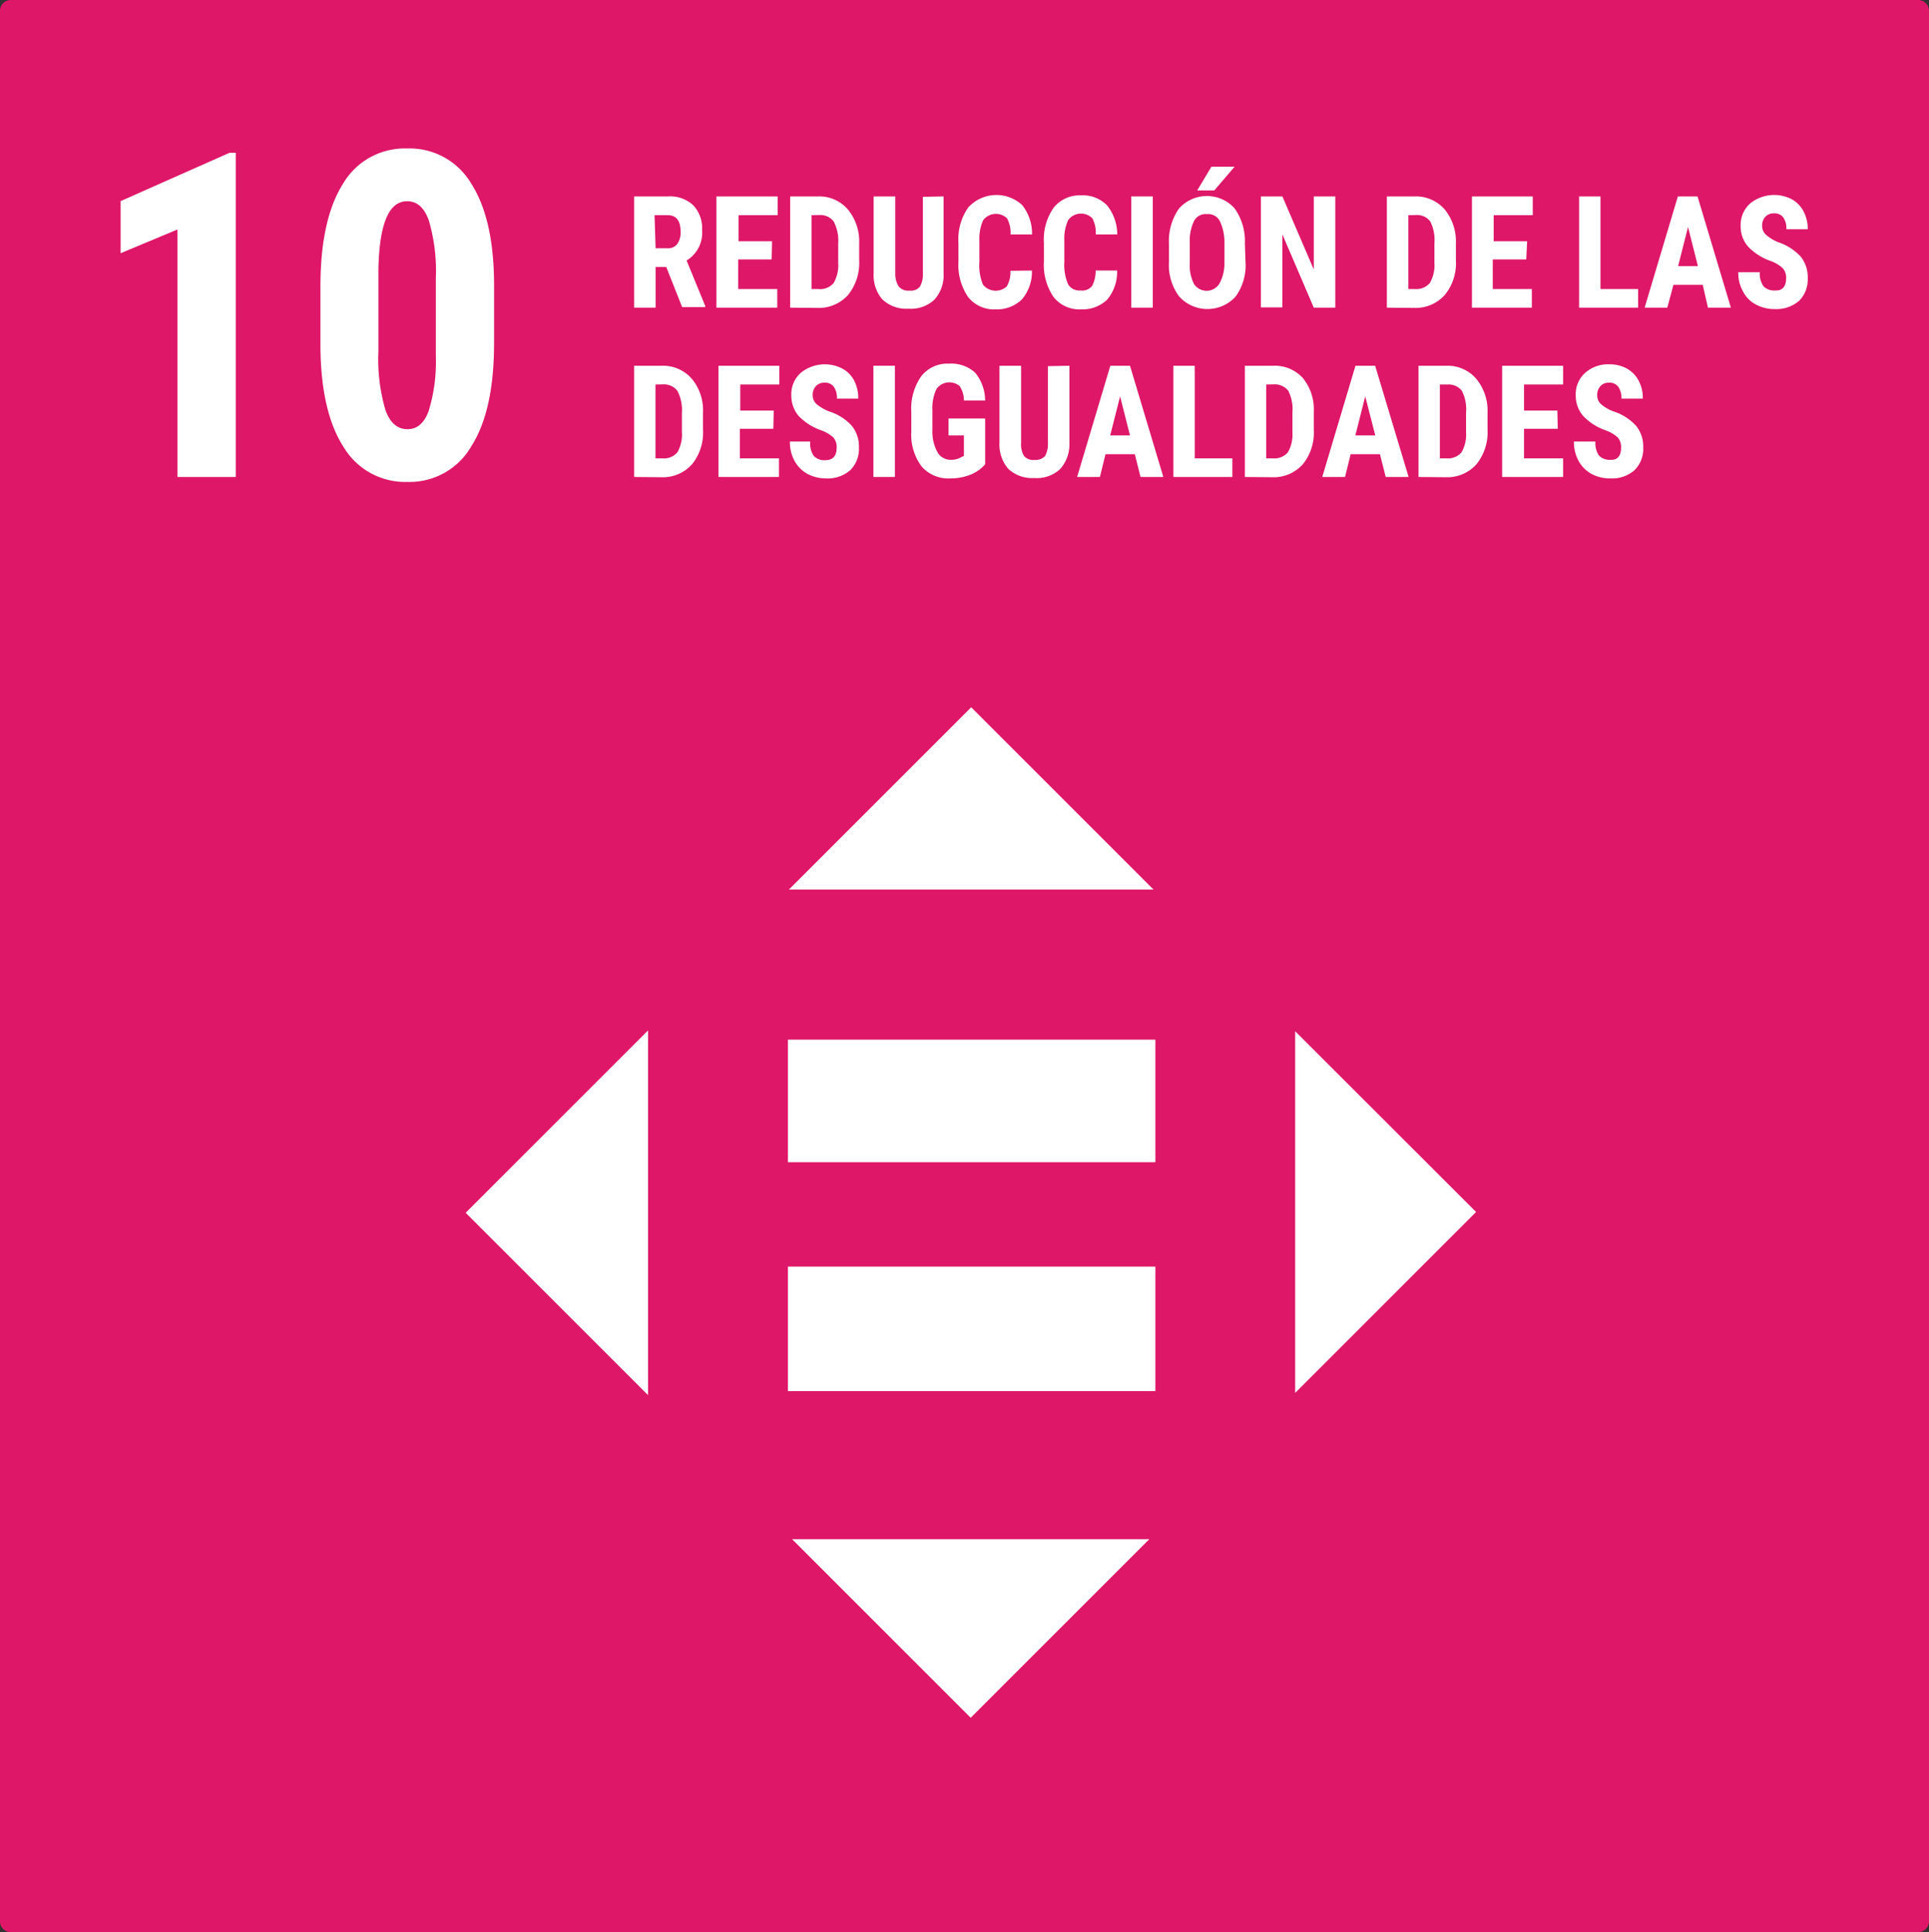
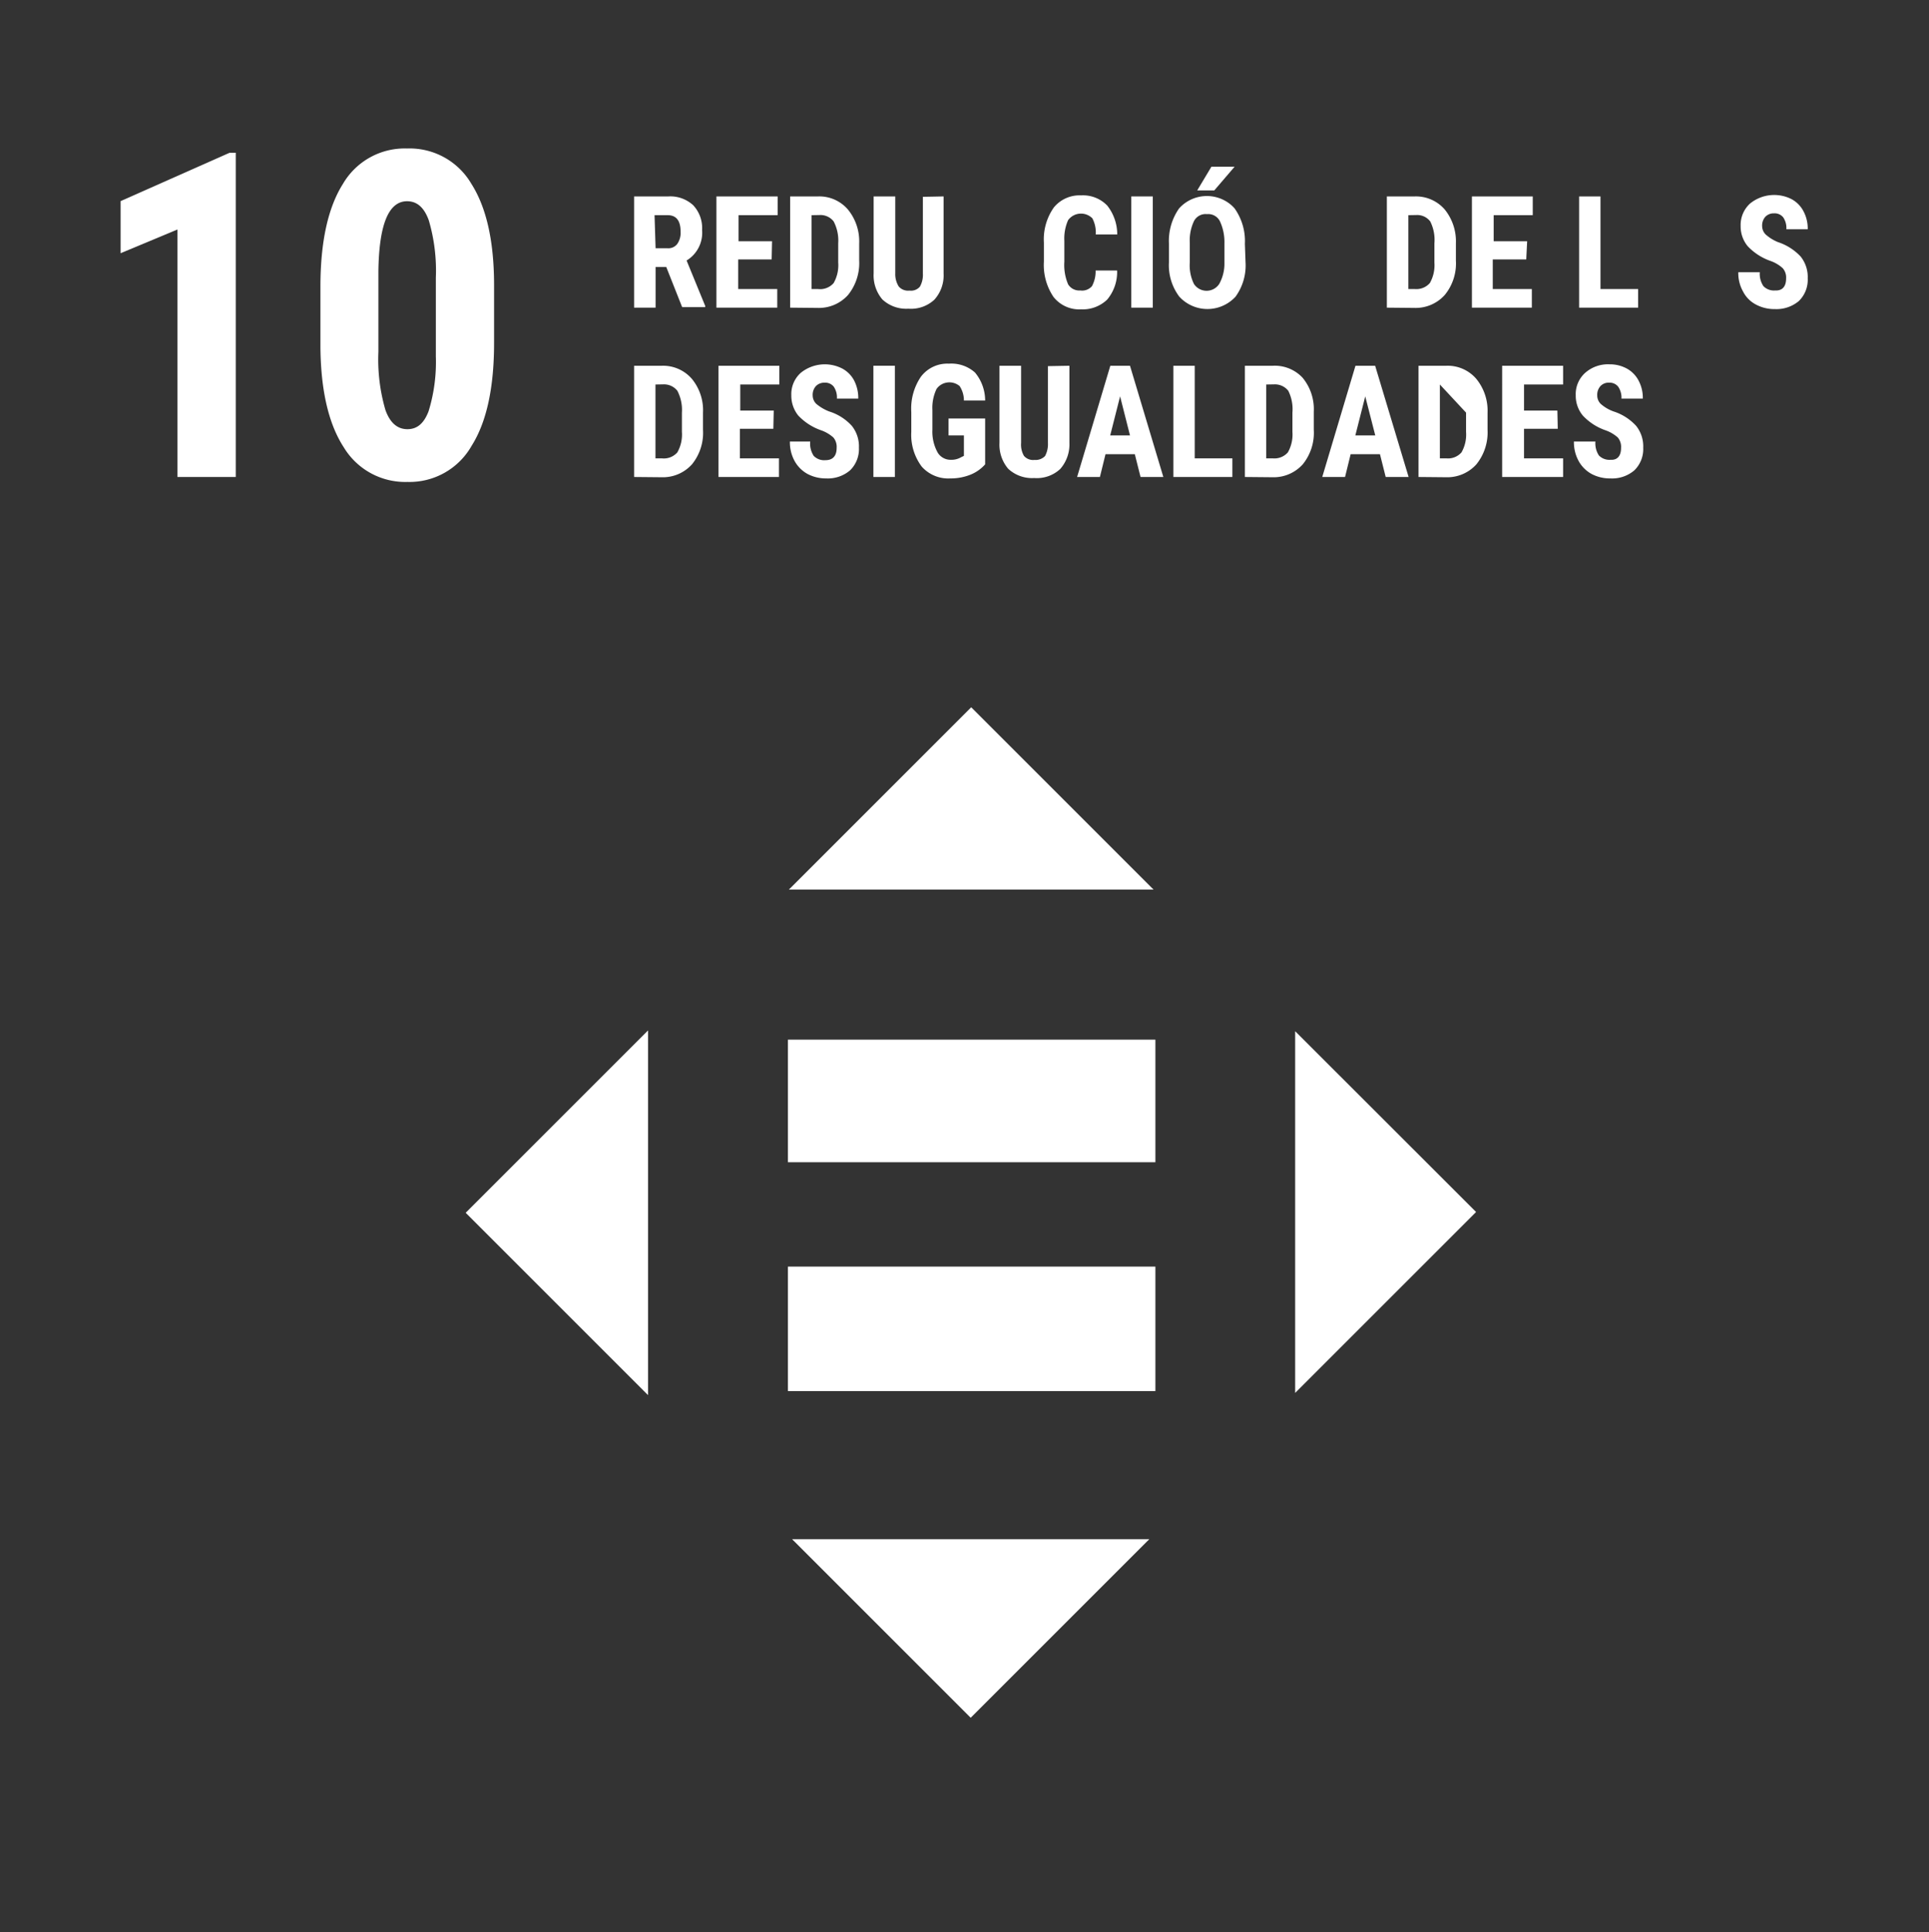
<svg xmlns="http://www.w3.org/2000/svg" id="Layer_1" data-name="Layer 1" viewBox="0 0 148.09 148.33">
  <rect x="0" y="0" width="148.09" height="148.33" fill="#333333" stroke="none" />
  <defs>
    <style>.cls-1{fill:#de1768;}.cls-1,.cls-2{fill-rule:evenodd;}.cls-2,.cls-3{fill:#fff;}</style>
  </defs>
  <g id="Layer_11" data-name="Layer 11">
-     <path id="rect8528-63-2-4-3-6-0" class="cls-1" d="M.83,0H147.27a.84.84,0,0,1,.82.83V147.51a.82.82,0,0,1-.82.82H.83a.82.82,0,0,1-.83-.81H0V.83A.83.83,0,0,1,.83,0Z" />
    <path id="rect7477-8-0" class="cls-2" d="M60.49,79.82v9.41H88.7V79.82Zm0,17.42v9.56H88.7V97.24ZM74.56,54.3l-14,14h28ZM49.75,79.11l-14,14,14,14Zm49.68.06v27.77l13.89-13.89Zm-38.62,39,13.71,13.71,13.71-13.71Z" />
    <path class="cls-3" d="M51.15,20.5h-.82v3.12H48.68V15.08h2.63a2.59,2.59,0,0,1,1.91.68,2.56,2.56,0,0,1,.68,1.9A2.49,2.49,0,0,1,52.71,20l1.43,3.49v.09H52.37Zm-.82-1.44h.93a.85.85,0,0,0,.74-.34,1.49,1.49,0,0,0,.25-.92c0-.85-.32-1.28-1-1.28h-1Z" />
    <path class="cls-3" d="M59.24,19.92H56.67v2.27h3v1.43H55V15.08h4.7v1.44h-3v2h2.57Z" />
    <path class="cls-3" d="M60.66,23.62V15.08h2.15a2.89,2.89,0,0,1,2.28,1,3.85,3.85,0,0,1,.87,2.6V20a3.9,3.9,0,0,1-.85,2.64,3,3,0,0,1-2.34,1Zm1.64-7.1v5.67h.5a1.37,1.37,0,0,0,1.2-.46,2.77,2.77,0,0,0,.35-1.57V18.68A3.17,3.17,0,0,0,64,17a1.28,1.28,0,0,0-1.09-.49Z" />
    <path class="cls-3" d="M72.44,15.08V21a2.78,2.78,0,0,1-.7,2,2.63,2.63,0,0,1-2,.7,2.68,2.68,0,0,1-2-.71,2.85,2.85,0,0,1-.67-2V15.08h1.66V21A1.77,1.77,0,0,0,69,22a.94.94,0,0,0,.82.31.9.9,0,0,0,.8-.3,1.84,1.84,0,0,0,.23-1v-5.9Z" />
-     <path class="cls-3" d="M79.22,20.77A3.26,3.26,0,0,1,78.44,23a2.75,2.75,0,0,1-2,.75,2.52,2.52,0,0,1-2.12-.95,4.38,4.38,0,0,1-.74-2.72V18.63a4.23,4.23,0,0,1,.76-2.71,2.92,2.92,0,0,1,4.13-.18h0A3.53,3.53,0,0,1,79.23,18H77.58a2.32,2.32,0,0,0-.27-1.24,1.24,1.24,0,0,0-1.83.14,3.46,3.46,0,0,0-.29,1.59V20.1a3.88,3.88,0,0,0,.27,1.75,1.26,1.26,0,0,0,1.83.14,2.17,2.17,0,0,0,.28-1.2Z" />
    <path class="cls-3" d="M85.76,20.77A3.29,3.29,0,0,1,85,23a2.71,2.71,0,0,1-2,.75,2.52,2.52,0,0,1-2.12-.95,4.38,4.38,0,0,1-.74-2.72V18.63a4.24,4.24,0,0,1,.77-2.71A2.55,2.55,0,0,1,83,15a2.58,2.58,0,0,1,2,.78A3.56,3.56,0,0,1,85.77,18H84.12a2.32,2.32,0,0,0-.26-1.24A1.23,1.23,0,0,0,82,16.9a3.46,3.46,0,0,0-.29,1.59V20.1A3.79,3.79,0,0,0,82,21.83a1,1,0,0,0,.93.47,1,1,0,0,0,.9-.33,2.39,2.39,0,0,0,.28-1.2Z" />
    <path class="cls-3" d="M88.5,23.62H86.85V15.08H88.5Z" />
    <path class="cls-3" d="M95.62,20.12a4.08,4.08,0,0,1-.77,2.66,2.93,2.93,0,0,1-4.14.17l-.17-.17a4,4,0,0,1-.8-2.63V18.7a4.34,4.34,0,0,1,.78-2.7,2.87,2.87,0,0,1,4-.26,3.19,3.19,0,0,1,.26.26,4.32,4.32,0,0,1,.79,2.72ZM94,18.69A3.79,3.79,0,0,0,93.66,17a1,1,0,0,0-1-.56,1,1,0,0,0-1,.54,3.46,3.46,0,0,0-.32,1.65v1.52a3.24,3.24,0,0,0,.32,1.65,1.16,1.16,0,0,0,1.94,0,3.2,3.2,0,0,0,.4-1.63ZM93,12.8h1.78l-1.56,1.82H91.91Z" />
-     <path class="cls-3" d="M102.51,23.62h-1.65L98.45,18v5.6H96.8V15.08h1.65l2.41,5.61V15.08h1.65Z" />
    <path class="cls-3" d="M106.47,23.62V15.08h2.16a2.92,2.92,0,0,1,2.28,1,3.89,3.89,0,0,1,.86,2.6V20a3.82,3.82,0,0,1-.85,2.64,3,3,0,0,1-2.34,1Zm1.65-7.1v5.67h.49a1.37,1.37,0,0,0,1.16-.46,2.77,2.77,0,0,0,.35-1.57V18.68A3.15,3.15,0,0,0,109.8,17a1.26,1.26,0,0,0-1.08-.49Z" />
    <path class="cls-3" d="M117.17,19.92H114.6v2.27h3v1.43H113V15.08h4.67v1.44h-3v2h2.57Z" />
    <path class="cls-3" d="M122.87,22.19h2.89v1.43h-4.53V15.08h1.64Z" />
-     <path class="cls-3" d="M130.72,21.87h-2.25L128,23.62h-1.74l2.55-8.54h1.51l2.56,8.54h-1.76Zm-1.89-1.44h1.52l-.76-3Z" />
    <path class="cls-3" d="M137.12,21.38a1.08,1.08,0,0,0-.26-.79,2.78,2.78,0,0,0-.92-.55,4.39,4.39,0,0,1-1.77-1.14,2.38,2.38,0,0,1-.54-1.55,2.22,2.22,0,0,1,.73-1.73,2.94,2.94,0,0,1,3.2-.32,2.24,2.24,0,0,1,.9.93,2.82,2.82,0,0,1,.32,1.37h-1.64a1.47,1.47,0,0,0-.24-.91.84.84,0,0,0-.71-.31.88.88,0,0,0-.67.27,1,1,0,0,0-.24.71.91.91,0,0,0,.27.64,3.22,3.22,0,0,0,.95.59,4.16,4.16,0,0,1,1.74,1.11,2.52,2.52,0,0,1,.54,1.67,2.28,2.28,0,0,1-.68,1.74,2.67,2.67,0,0,1-1.84.62,3,3,0,0,1-1.44-.34,2.3,2.3,0,0,1-1-1,2.87,2.87,0,0,1-.37-1.49h1.65a1.69,1.69,0,0,0,.28,1.07,1.12,1.12,0,0,0,.9.33C136.83,22.33,137.12,22,137.12,21.38Z" />
    <path class="cls-3" d="M48.68,36.62V28.08h2.15a2.92,2.92,0,0,1,2.28,1,3.79,3.79,0,0,1,.86,2.6V33a3.84,3.84,0,0,1-.84,2.64,3,3,0,0,1-2.34,1Zm1.64-7.1v5.67h.5A1.37,1.37,0,0,0,52,34.73a2.77,2.77,0,0,0,.35-1.57V31.68A3.17,3.17,0,0,0,52,30a1.31,1.31,0,0,0-1.09-.49Z" />
    <path class="cls-3" d="M59.37,32.92H56.8v2.27h3v1.43H55.16V28.08h4.67v1.44h-3v2H59.4Z" />
    <path class="cls-3" d="M64.23,34.38a1.12,1.12,0,0,0-.25-.79,2.83,2.83,0,0,0-.93-.55,4.39,4.39,0,0,1-1.77-1.14,2.43,2.43,0,0,1-.53-1.55,2.19,2.19,0,0,1,.73-1.73,2.93,2.93,0,0,1,3.19-.32,2.21,2.21,0,0,1,.91.93,2.93,2.93,0,0,1,.31,1.37H64.25a1.47,1.47,0,0,0-.24-.91.83.83,0,0,0-.7-.31.9.9,0,0,0-.68.27,1,1,0,0,0-.24.71.91.91,0,0,0,.27.64,3.47,3.47,0,0,0,1,.59A3.92,3.92,0,0,1,65.4,32.7a2.52,2.52,0,0,1,.54,1.67,2.28,2.28,0,0,1-.68,1.74,2.62,2.62,0,0,1-1.84.62A3,3,0,0,1,62,36.39a2.53,2.53,0,0,1-1-1,3,3,0,0,1-.36-1.49H62.2a1.71,1.71,0,0,0,.27,1.1,1.12,1.12,0,0,0,.9.33C63.94,35.33,64.23,35,64.23,34.38Z" />
    <path class="cls-3" d="M68.7,36.62H67.05V28.08H68.7Z" />
    <path class="cls-3" d="M75.63,35.65a3,3,0,0,1-1.17.81,4.08,4.08,0,0,1-1.51.27,2.72,2.72,0,0,1-2.19-.91,4.06,4.06,0,0,1-.8-2.65V31.63a4.35,4.35,0,0,1,.74-2.71,2.54,2.54,0,0,1,2.15-1,2.72,2.72,0,0,1,2,.68,3.36,3.36,0,0,1,.78,2.15H74a2,2,0,0,0-.33-1.11,1.22,1.22,0,0,0-1.71.14l-.06.08a3.36,3.36,0,0,0-.32,1.62V33A3.3,3.3,0,0,0,72,34.77a1.16,1.16,0,0,0,1,.53,1.46,1.46,0,0,0,.79-.2L74,35V33.43H72.82v-1.3h2.81Z" />
    <path class="cls-3" d="M82.1,28.08V34a2.87,2.87,0,0,1-.7,2,2.63,2.63,0,0,1-2,.7,2.68,2.68,0,0,1-2-.71,2.85,2.85,0,0,1-.67-2V28.08h1.66V34a1.73,1.73,0,0,0,.22,1,.92.92,0,0,0,.81.31,1,1,0,0,0,.81-.3,1.93,1.93,0,0,0,.22-1v-5.9Z" />
    <path class="cls-3" d="M87.12,34.87H84.87l-.43,1.75H82.69l2.55-8.54h1.51l2.56,8.54H87.56Zm-1.89-1.44h1.52l-.76-3Z" />
    <path class="cls-3" d="M91.72,35.19h2.89v1.43H90.08V28.08h1.64Z" />
    <path class="cls-3" d="M95.57,36.62V28.08h2.15A2.92,2.92,0,0,1,100,29a3.79,3.79,0,0,1,.86,2.6V33a3.84,3.84,0,0,1-.84,2.64,3,3,0,0,1-2.34,1Zm1.64-7.1v5.67h.5a1.37,1.37,0,0,0,1.16-.46,2.77,2.77,0,0,0,.35-1.57V31.68A3.15,3.15,0,0,0,98.9,30a1.31,1.31,0,0,0-1.09-.49Z" />
    <path class="cls-3" d="M105.94,34.87h-2.25l-.43,1.75h-1.75l2.55-8.54h1.51l2.57,8.54h-1.76Zm-1.89-1.44h1.53l-.77-3Z" />
-     <path class="cls-3" d="M108.9,36.62V28.08h2.15a2.89,2.89,0,0,1,2.28,1,3.85,3.85,0,0,1,.87,2.6V33a3.9,3.9,0,0,1-.85,2.64,3,3,0,0,1-2.34,1Zm1.64-7.1v5.67h.5a1.37,1.37,0,0,0,1.16-.46,2.77,2.77,0,0,0,.35-1.57V31.68a3.11,3.11,0,0,0-.32-1.67,1.28,1.28,0,0,0-1.09-.49Z" />
+     <path class="cls-3" d="M108.9,36.62V28.08h2.15a2.89,2.89,0,0,1,2.28,1,3.85,3.85,0,0,1,.87,2.6V33a3.9,3.9,0,0,1-.85,2.64,3,3,0,0,1-2.34,1Zm1.64-7.1v5.67h.5a1.37,1.37,0,0,0,1.16-.46,2.77,2.77,0,0,0,.35-1.57V31.68Z" />
    <path class="cls-3" d="M119.59,32.92H117v2.27h3v1.43h-4.68V28.08H120v1.44h-3v2h2.56Z" />
    <path class="cls-3" d="M124.45,34.38a1.12,1.12,0,0,0-.25-.79,2.83,2.83,0,0,0-.93-.55,4.29,4.29,0,0,1-1.76-1.14,2.38,2.38,0,0,1-.54-1.55,2.19,2.19,0,0,1,.73-1.73,2.64,2.64,0,0,1,1.86-.65,2.72,2.72,0,0,1,1.34.33,2.24,2.24,0,0,1,.9.93,2.82,2.82,0,0,1,.32,1.37h-1.64a1.48,1.48,0,0,0-.25-.91.83.83,0,0,0-.7-.31.85.85,0,0,0-.67.27,1,1,0,0,0-.24.71.9.9,0,0,0,.26.64,3,3,0,0,0,1,.59,4,4,0,0,1,1.73,1.11,2.52,2.52,0,0,1,.54,1.67,2.28,2.28,0,0,1-.68,1.74,2.62,2.62,0,0,1-1.84.62,3,3,0,0,1-1.44-.34,2.53,2.53,0,0,1-1-1,3,3,0,0,1-.36-1.49h1.65a1.69,1.69,0,0,0,.27,1.07,1.13,1.13,0,0,0,.9.33C124.17,35.33,124.45,35,124.45,34.38Z" />
    <path class="cls-3" d="M18.1,36.62H13.62v-19L9.26,19.44v-4l8.36-3.71h.48Z" />
    <path class="cls-3" d="M37.93,26.33q0,5.16-1.72,7.89A5.48,5.48,0,0,1,31.28,37a5.51,5.51,0,0,1-4.89-2.66c-1.15-1.77-1.75-4.3-1.79-7.61V22c0-3.43.58-6.06,1.72-7.87a5.49,5.49,0,0,1,4.93-2.73,5.49,5.49,0,0,1,4.93,2.7c1.15,1.8,1.74,4.37,1.75,7.71Zm-4.47-5a13.69,13.69,0,0,0-.54-4.41c-.36-1-.91-1.47-1.67-1.47q-2.13,0-2.2,5.38V27a13.84,13.84,0,0,0,.54,4.48c.36,1,.93,1.47,1.69,1.47s1.27-.46,1.62-1.37a12.84,12.84,0,0,0,.56-4.22Z" />
  </g>
</svg>